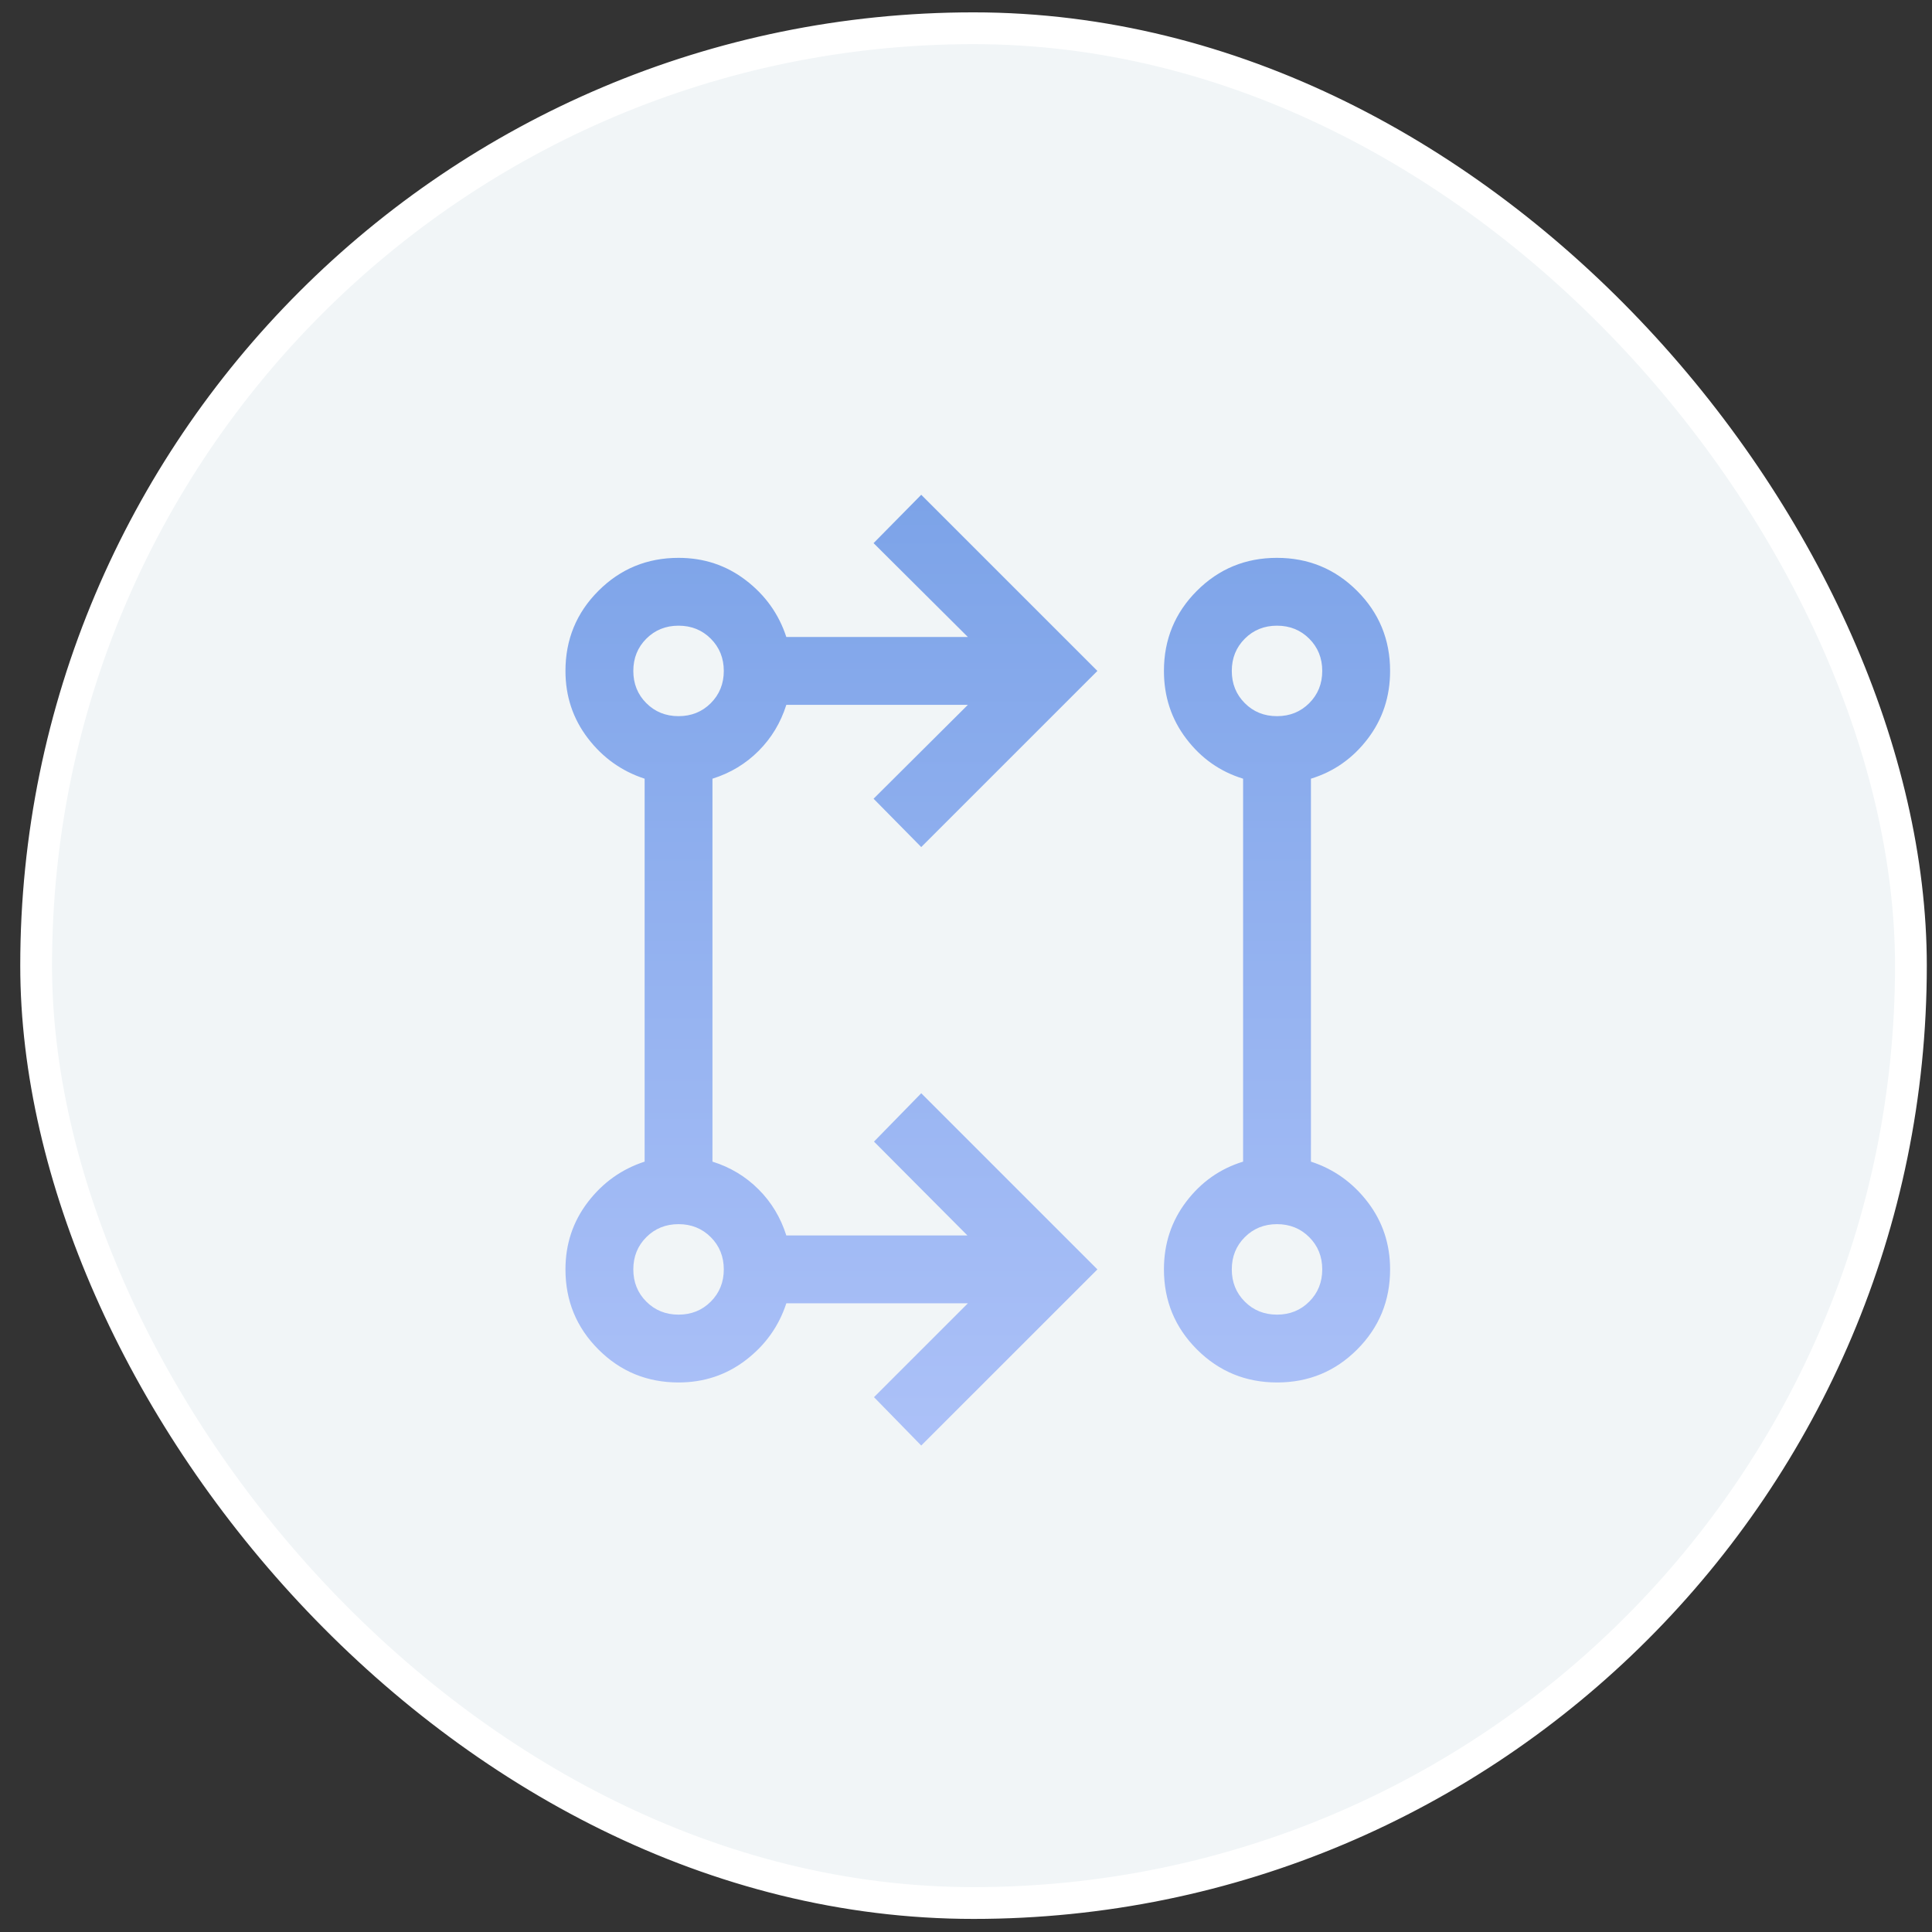
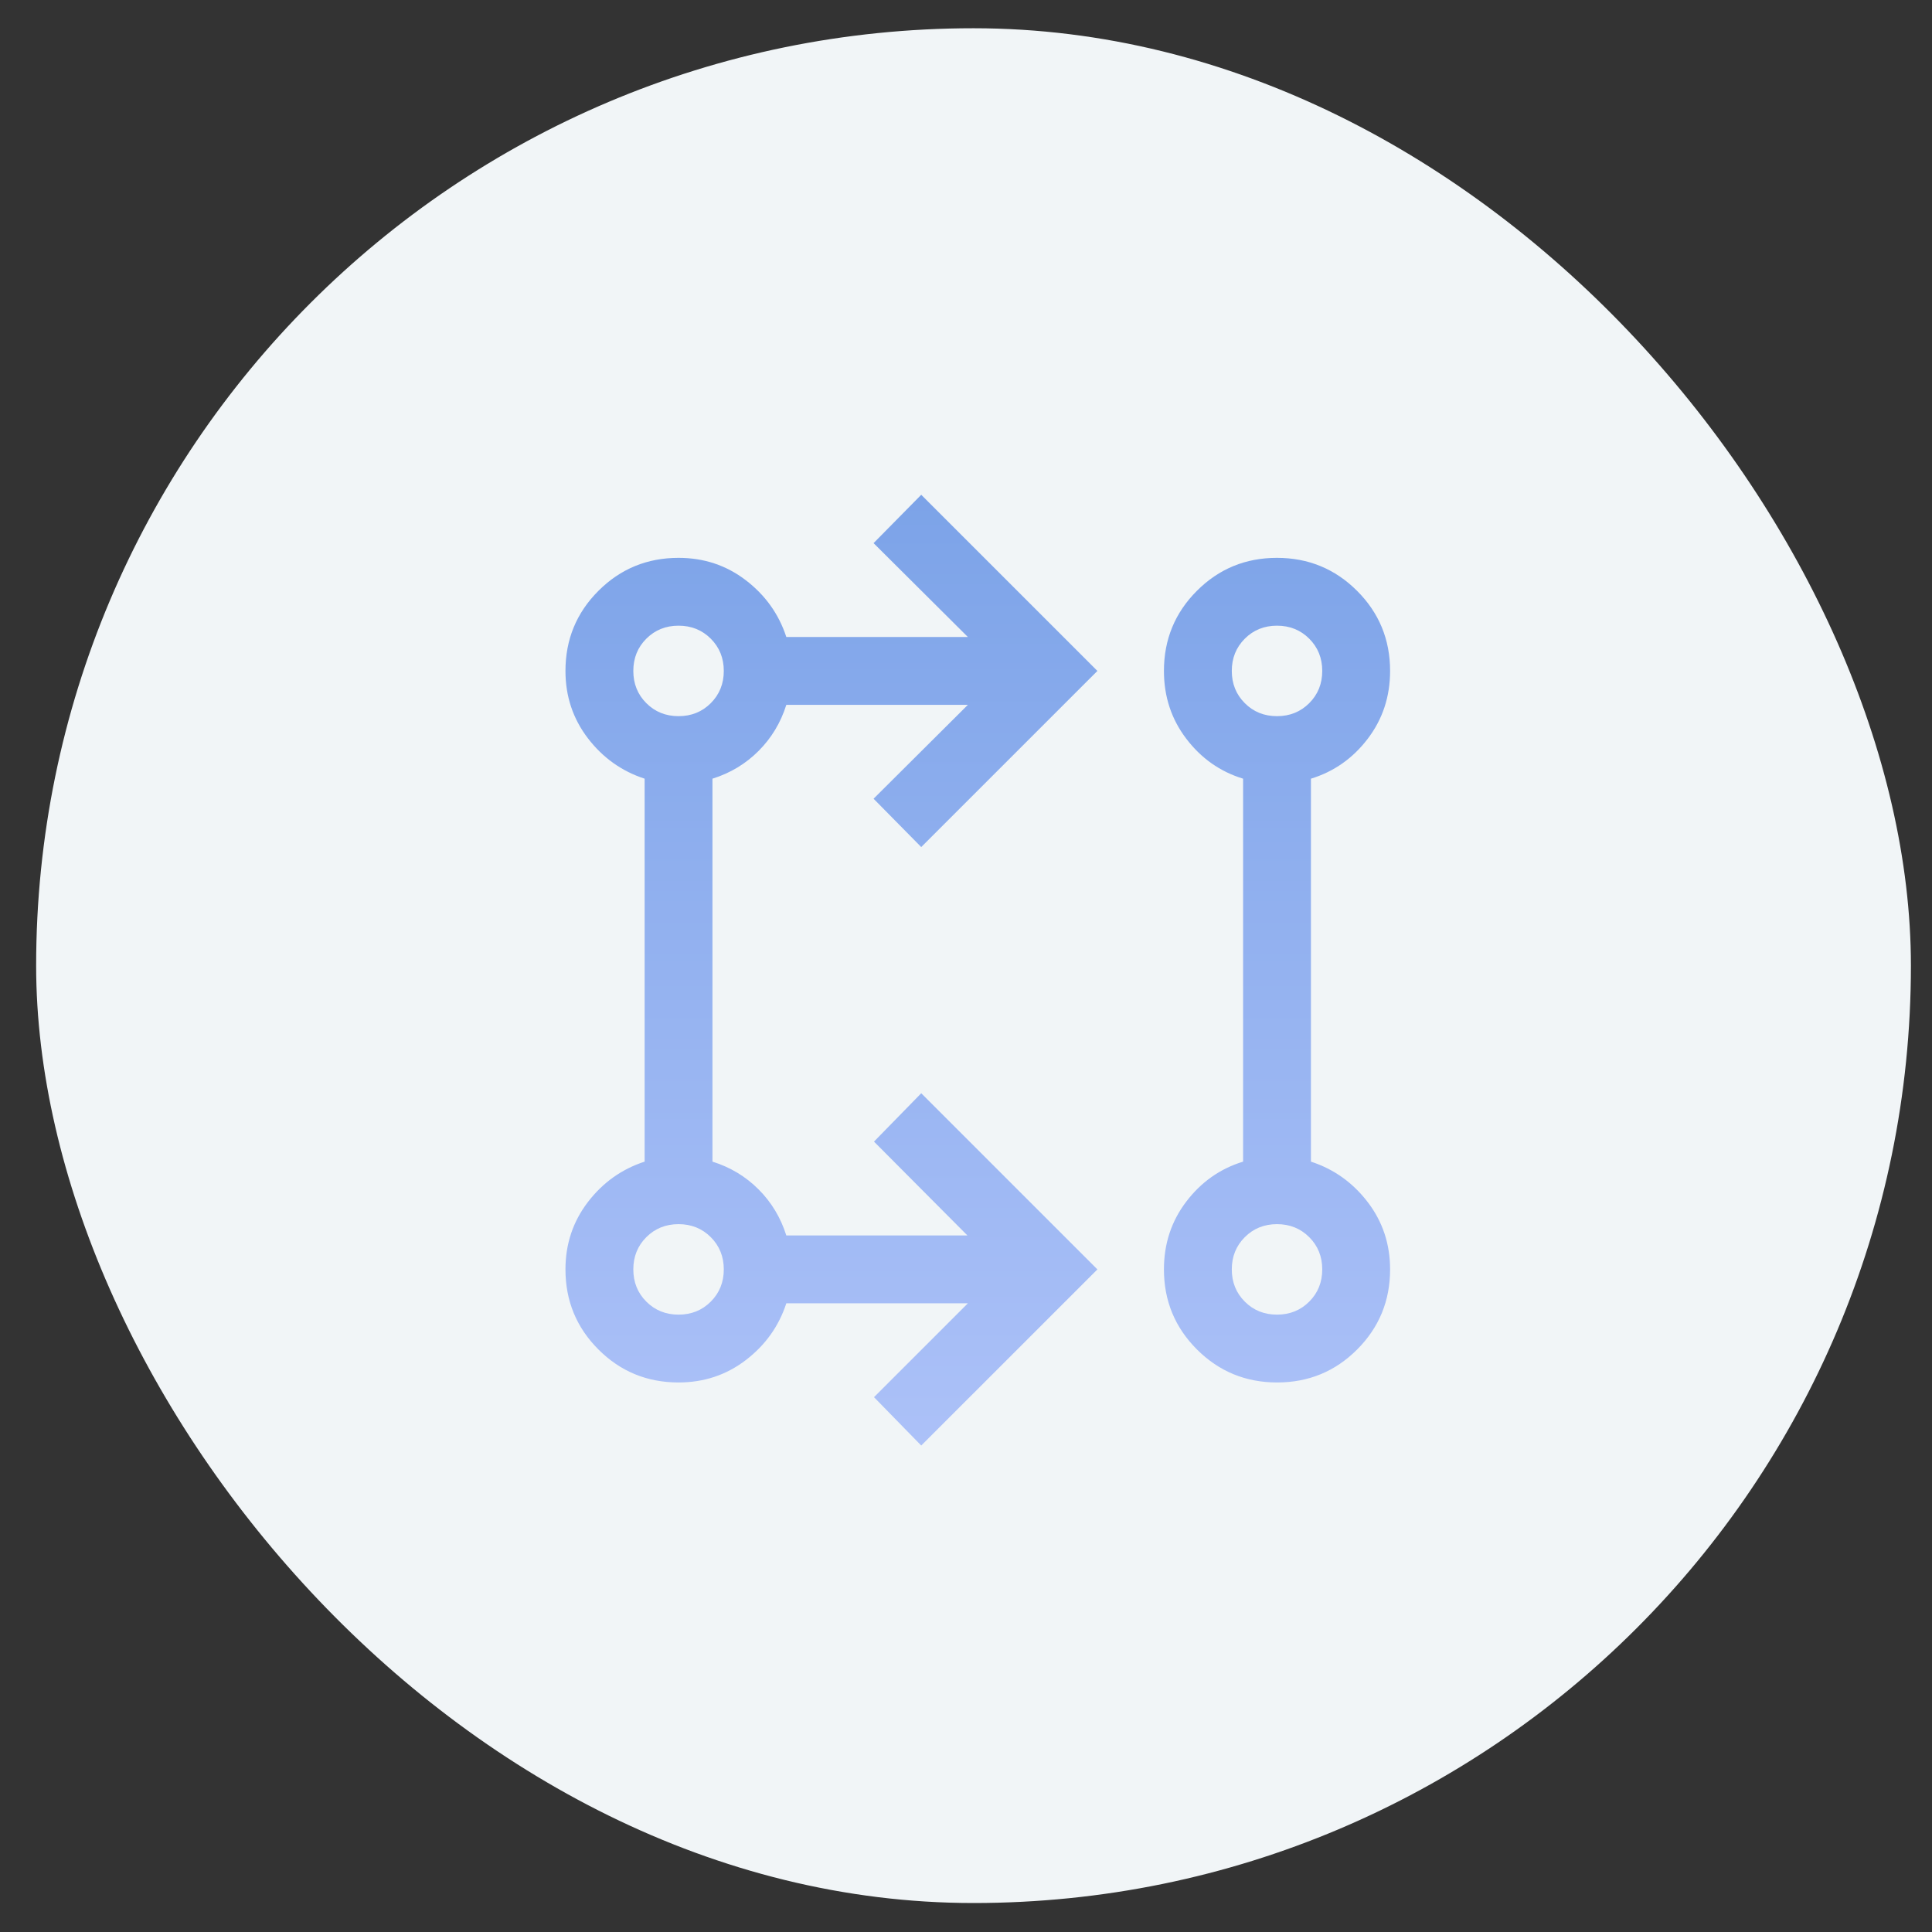
<svg xmlns="http://www.w3.org/2000/svg" width="82" height="82" viewBox="0 0 82 82" fill="none">
  <rect x="0" y="0" width="82" height="82" fill="#333333" stroke="none" />
  <rect x="1.534" y="1.199" width="79.571" height="79.571" rx="39.785" fill="#F1F5F7" />
-   <rect x="1.534" y="1.199" width="79.571" height="79.571" rx="39.785" stroke="white" stroke-width="1.349" />
  <mask id="mask0_142_403" style="mask-type:alpha" maskUnits="userSpaceOnUse" x="15" y="15" width="52" height="52">
    <rect x="15.695" y="15.36" width="51.249" height="51.249" fill="#D9D9D9" />
  </mask>
  <g mask="url(#mask0_142_403)">
    <path d="M39.1 61.353L37.095 59.3L41.079 55.317H33.374C33.056 56.289 32.483 57.092 31.655 57.726C30.827 58.36 29.875 58.676 28.8 58.676C27.466 58.676 26.333 58.21 25.4 57.277C24.466 56.343 24 55.21 24 53.877C24 52.801 24.317 51.849 24.95 51.021C25.584 50.193 26.387 49.62 27.36 49.303V33.05C26.387 32.733 25.584 32.16 24.95 31.332C24.317 30.503 24 29.552 24 28.476C24 27.143 24.466 26.009 25.4 25.076C26.333 24.143 27.466 23.677 28.8 23.677C29.875 23.677 30.827 23.993 31.655 24.627C32.483 25.261 33.056 26.064 33.374 27.036H41.079L37.077 23.052L39.1 21L46.577 28.476L39.1 35.952L37.077 33.9L41.079 29.916H33.374C33.135 30.674 32.742 31.326 32.196 31.872C31.65 32.419 30.998 32.812 30.239 33.05V49.303C30.998 49.541 31.65 49.934 32.196 50.481C32.742 51.027 33.135 51.679 33.374 52.437H41.061L37.095 48.453L39.1 46.401L46.577 53.877L39.1 61.353ZM54.205 58.676C52.873 58.676 51.739 58.21 50.804 57.277C49.869 56.343 49.401 55.21 49.401 53.877C49.401 52.787 49.718 51.827 50.352 50.996C50.985 50.165 51.788 49.601 52.761 49.303V33.05C51.788 32.752 50.985 32.188 50.352 31.357C49.718 30.526 49.401 29.566 49.401 28.476C49.401 27.143 49.867 26.009 50.8 25.076C51.732 24.143 52.864 23.677 54.196 23.677C55.528 23.677 56.662 24.143 57.597 25.076C58.532 26.009 59 27.143 59 28.476C59 29.566 58.683 30.526 58.05 31.357C57.416 32.188 56.613 32.752 55.64 33.05V49.303C56.613 49.62 57.416 50.193 58.05 51.021C58.683 51.849 59 52.801 59 53.877C59 55.21 58.534 56.343 57.601 57.277C56.669 58.21 55.537 58.676 54.205 58.676ZM28.8 55.797C29.344 55.797 29.8 55.613 30.168 55.245C30.535 54.877 30.72 54.421 30.72 53.877C30.72 53.333 30.535 52.877 30.168 52.509C29.8 52.141 29.344 51.957 28.8 51.957C28.256 51.957 27.8 52.141 27.432 52.509C27.064 52.877 26.88 53.333 26.88 53.877C26.88 54.421 27.064 54.877 27.432 55.245C27.8 55.613 28.256 55.797 28.8 55.797ZM54.2 55.797C54.744 55.797 55.2 55.613 55.568 55.245C55.936 54.877 56.12 54.421 56.12 53.877C56.12 53.333 55.936 52.877 55.568 52.509C55.2 52.141 54.744 51.957 54.2 51.957C53.656 51.957 53.2 52.141 52.833 52.509C52.465 52.877 52.281 53.333 52.281 53.877C52.281 54.421 52.465 54.877 52.833 55.245C53.2 55.613 53.656 55.797 54.2 55.797ZM28.8 30.396C29.344 30.396 29.8 30.212 30.168 29.844C30.535 29.476 30.72 29.02 30.72 28.476C30.72 27.932 30.535 27.476 30.168 27.108C29.8 26.74 29.344 26.556 28.8 26.556C28.256 26.556 27.8 26.74 27.432 27.108C27.064 27.476 26.88 27.932 26.88 28.476C26.88 29.02 27.064 29.476 27.432 29.844C27.8 30.212 28.256 30.396 28.8 30.396ZM54.2 30.396C54.744 30.396 55.2 30.212 55.568 29.844C55.936 29.476 56.12 29.02 56.12 28.476C56.12 27.932 55.936 27.476 55.568 27.108C55.2 26.74 54.744 26.556 54.2 26.556C53.656 26.556 53.2 26.74 52.833 27.108C52.465 27.476 52.281 27.932 52.281 28.476C52.281 29.02 52.465 29.476 52.833 29.844C53.2 30.212 53.656 30.396 54.2 30.396Z" fill="url(#paint0_linear_142_403)" />
  </g>
  <defs>
    <linearGradient id="paint0_linear_142_403" x1="41.5" y1="21" x2="41.5" y2="61.353" gradientUnits="userSpaceOnUse">
      <stop stop-color="#7CA3E8" />
      <stop offset="1" stop-color="#ACC1F8" />
    </linearGradient>
  </defs>
</svg>